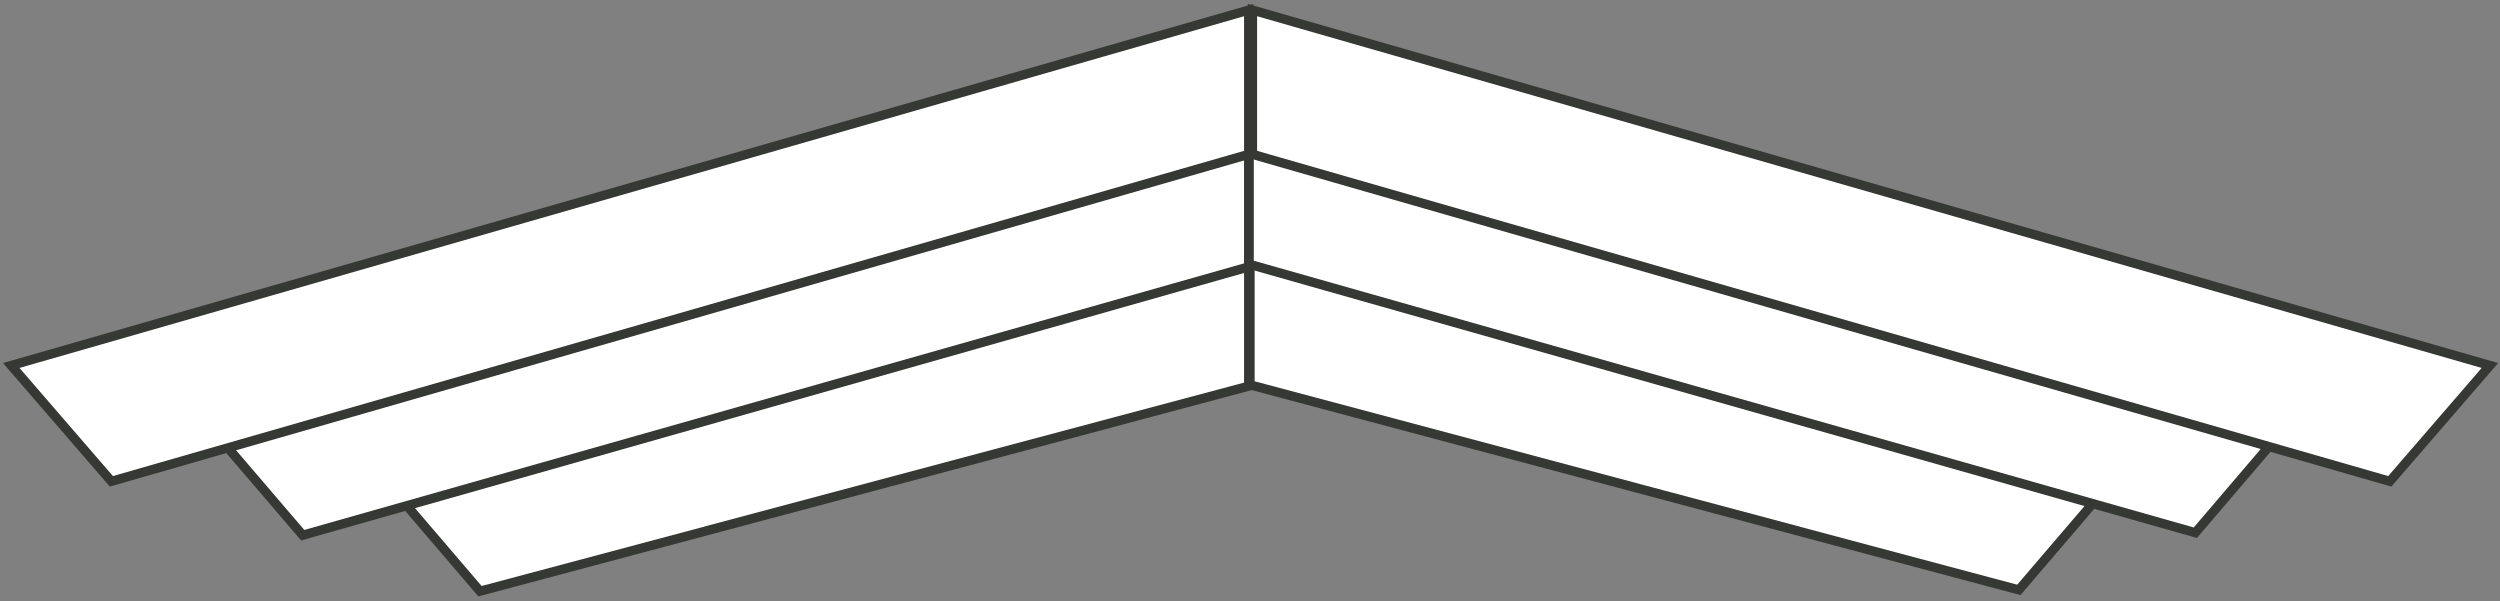
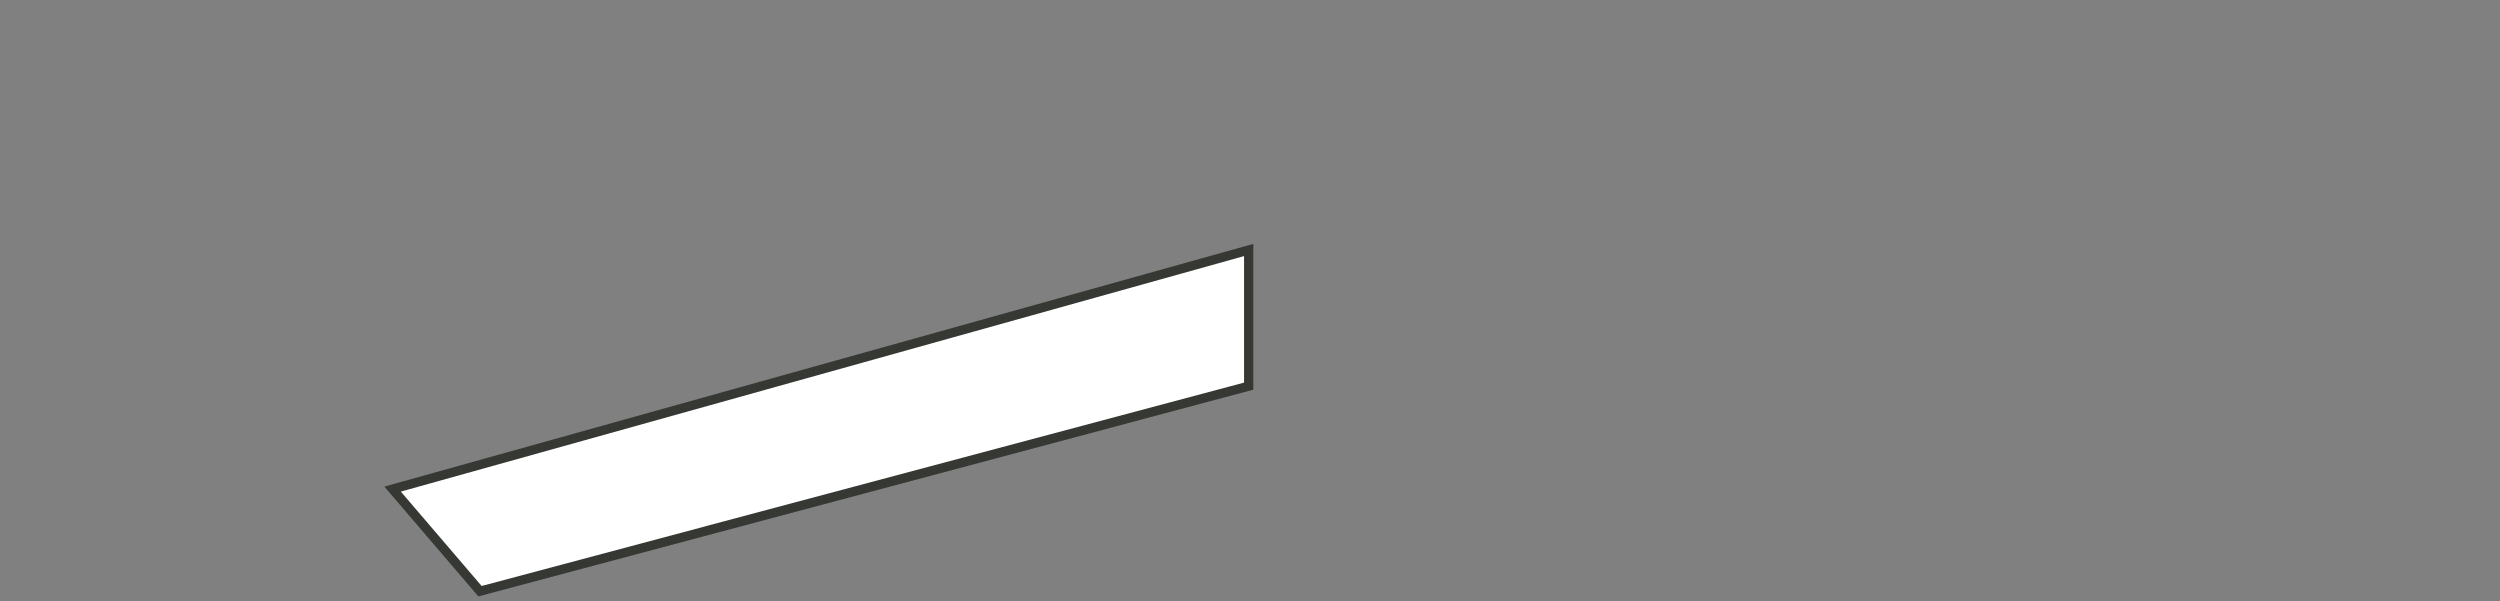
<svg xmlns="http://www.w3.org/2000/svg" version="1.2" viewBox="0 0 1513 364" width="1513" height="364">
  <rect x="0" y="0" width="1513" height="364" fill="#808080" stroke="none" />
  <title>41fa046a_7efe_4989_bf93_047465af11ce_0d00441525-svg</title>
  <style>
		.s0 { fill: #ffffff;stroke: #363834;stroke-width: 5.6 } 
	</style>
  <g id="Page-1">
    <g id="12.9″-iPad-Pro-Copy-6">
      <g id="cabana-logo-white">
        <g id="Logo">
          <g id="RoofLine">
            <path id="BottomLeft" fill-rule="evenodd" class="s0" d="m755.7 151.3v82.4l-465.2 124.1-52.9-61.8z" />
-             <path id="BottomRight" fill-rule="evenodd" class="s0" d="m1274.6 295.3l-52.8 61.7-465.3-124.1v-82.4z" />
-             <path id="MidLeft" fill-rule="evenodd" class="s0" d="m755.7 81v80.5l-572.5 162.4-52.9-61.8z" />
-             <path id="MidRight" fill-rule="evenodd" class="s0" d="m1381.4 260.6l-52.8 61.8-572.6-162.5v-80.5z" />
-             <path id="TopLeft" fill-rule="evenodd" class="s0" d="m755.7 6.1v87.3l-688.3 197.9-60.6-70.1z" />
-             <path id="TopRight" fill-rule="evenodd" class="s0" d="m1506.9 221.2l-60.6 70.1-688.3-197.9v-87.3z" />
          </g>
        </g>
      </g>
    </g>
  </g>
</svg>